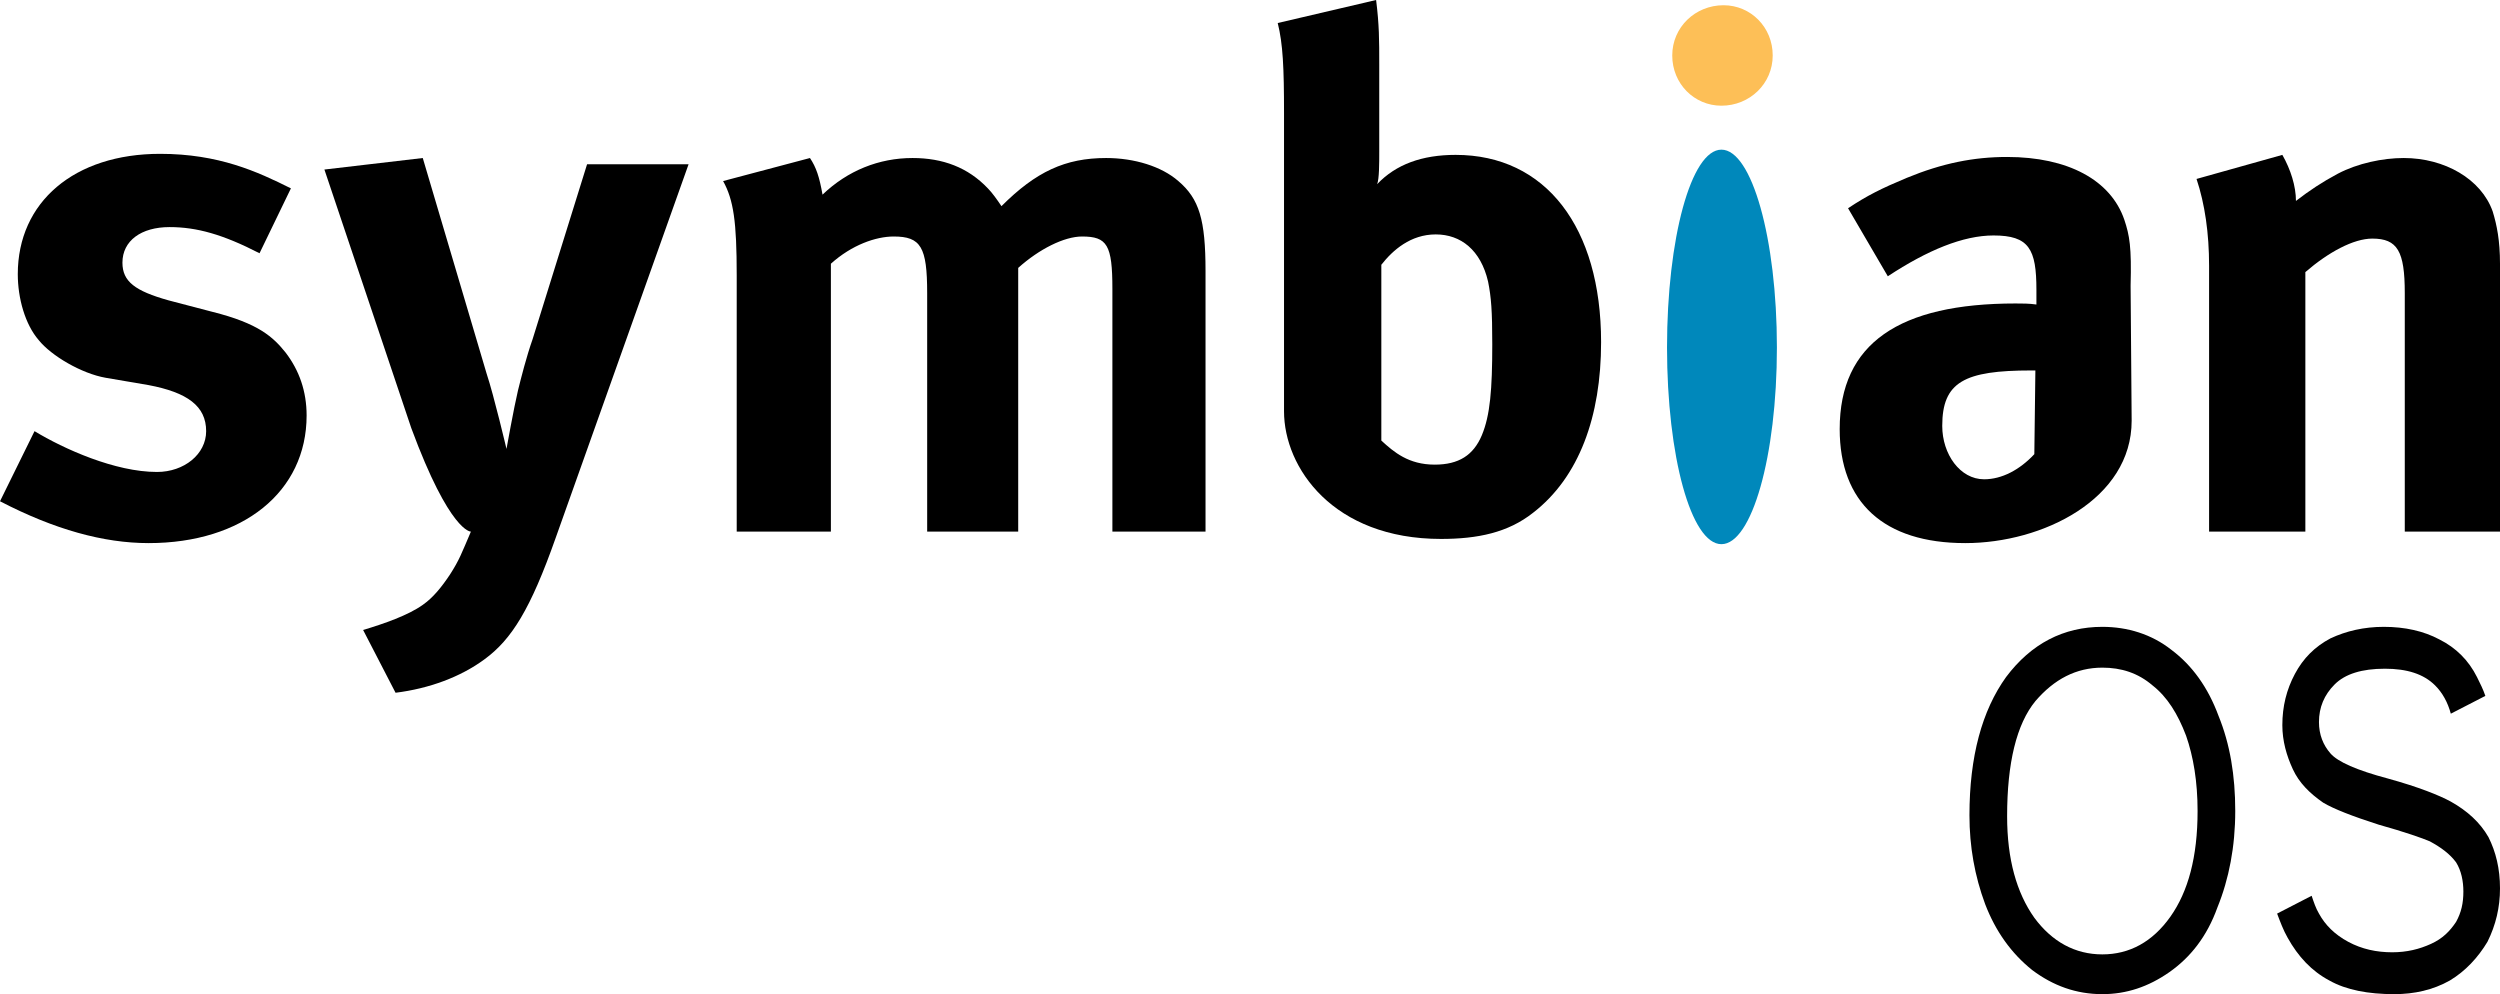
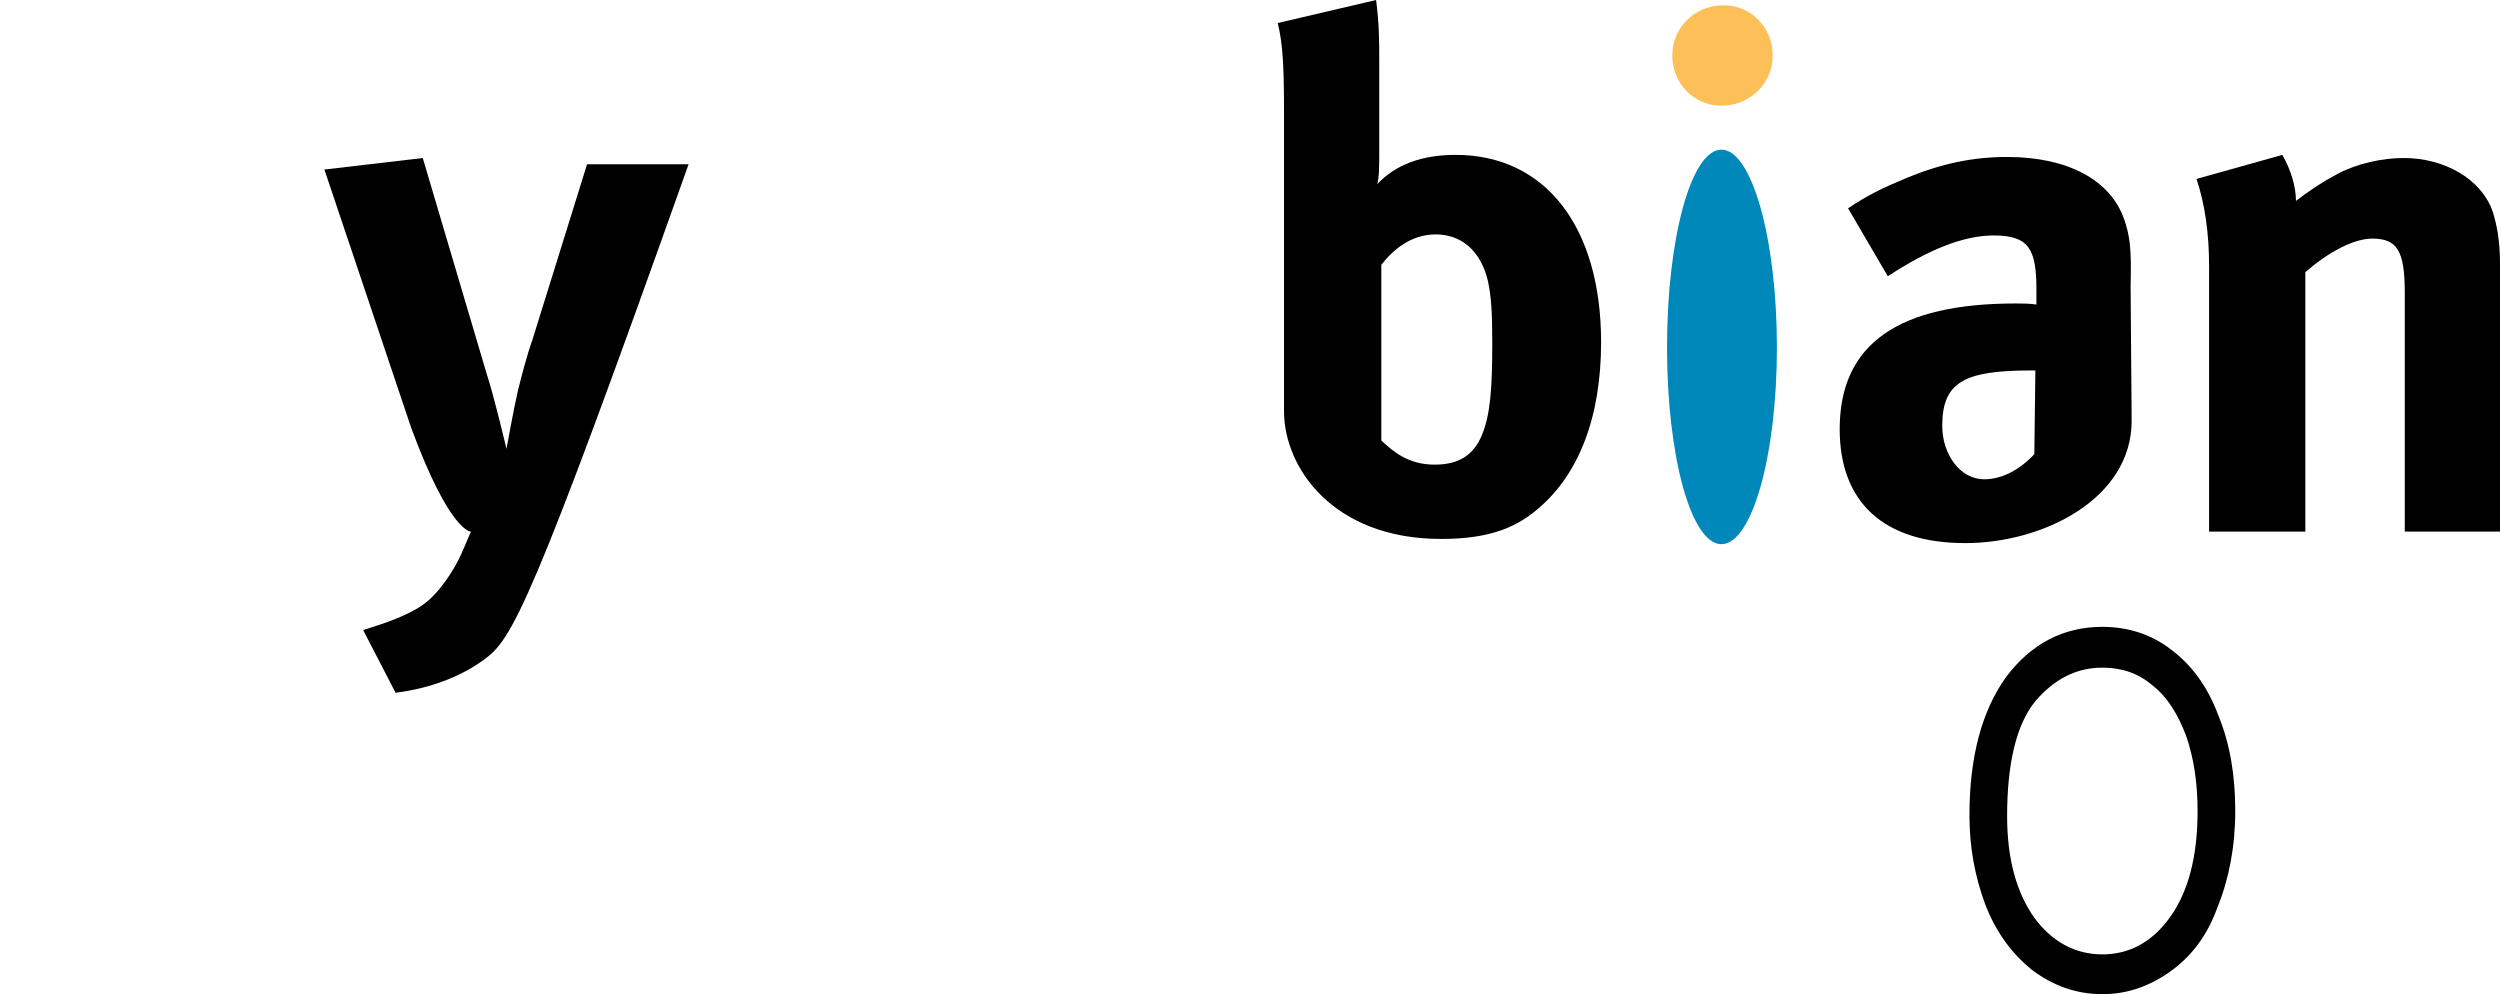
<svg xmlns="http://www.w3.org/2000/svg" width="685.629" height="272.648" viewBox="0 0 685.629 272.648" id="Layer_1" xml:space="preserve">
  <defs id="defs26" />
  <g id="g3">
    <path d="M 486.169,15.211 C 486.169,22.96 479.856,28.988 472.104,28.988 C 464.642,28.988 458.616,22.96 458.616,15.211 C 458.616,7.462 464.931,1.437 472.682,1.437 C 480.144,1.437 486.169,7.462 486.169,15.211 L 486.169,15.211 z " style="fill:#fdbf57;fill-rule:evenodd" id="path5" />
    <path d="M 472.104,41.043 C 480.429,41.043 487.319,65.435 487.319,95.284 C 487.319,125.13 480.429,149.24 472.104,149.24 C 463.786,149.24 457.184,125.13 457.184,95.284 C 457.184,65.435 463.786,41.043 472.104,41.043 L 472.104,41.043 z " style="fill:#0088bb;fill-rule:evenodd" id="path7" />
-     <path d="M 71.174,69.455 C 61.129,64.288 53.955,62.28 46.492,62.28 C 38.745,62.28 33.578,66.009 33.578,72.037 C 33.578,77.204 37.021,79.786 46.206,82.368 L 58.258,85.525 C 70.888,88.682 74.903,92.413 78.348,96.717 C 82.08,101.597 84.089,107.338 84.089,113.938 C 84.089,134.889 66.582,148.948 40.752,148.948 C 28.411,148.948 14.921,145.221 -7.1054274e-015,137.472 L 9.468,118.245 C 17.505,123.121 31.568,129.437 43.046,129.437 C 50.511,129.437 56.537,124.556 56.537,118.245 C 56.537,111.354 51.372,107.625 40.752,105.615 L 28.986,103.607 C 22.384,102.458 14.062,97.58 10.617,93.274 C 6.886,88.968 4.878,81.793 4.878,75.194 C 4.878,55.392 20.376,42.19 43.909,42.19 C 59.979,42.19 70.602,47.068 79.784,51.661 L 71.174,69.455 L 71.174,69.455 z " style="fill-rule:evenodd" id="path9" />
-     <path d="M 115.944,43.337 L 133.452,102.458 C 135.462,108.486 138.905,123.121 138.905,123.121 C 138.905,123.121 140.913,111.929 142.062,107.05 C 142.922,103.607 144.358,97.866 146.079,92.988 L 161.003,45.059 L 188.842,45.059 L 152.393,147.519 C 145.505,167.032 140.34,175.356 132.877,180.813 C 126.275,185.685 117.666,188.844 108.483,189.989 L 99.585,172.773 C 105.327,171.052 111.927,168.754 115.944,165.887 C 118.815,163.874 121.111,161.007 123.407,157.564 C 125.989,153.544 126.564,151.823 129.146,145.797 C 129.146,145.797 123.407,146.082 112.787,117.381 L 88.968,46.494 L 115.944,43.337 L 115.944,43.337 z " style="fill-rule:evenodd" id="path11" />
-     <path d="M 222.134,43.337 C 223.855,45.921 224.716,48.503 225.577,53.382 C 232.465,46.782 241.075,43.337 250.259,43.337 C 258.583,43.337 265.469,45.921 270.924,51.661 C 272.071,52.808 273.506,54.817 274.653,56.539 C 284.125,47.068 292.161,43.337 303.353,43.337 C 311.102,43.337 318.562,45.633 323.157,49.653 C 328.896,54.529 330.618,60.27 330.618,74.331 L 330.618,145.797 L 305.075,145.797 L 305.075,79.211 C 305.075,67.158 303.641,64.862 296.753,64.862 C 291.875,64.862 284.984,68.305 279.245,73.472 L 279.245,145.797 L 254.277,145.797 L 254.277,80.358 C 254.277,67.731 252.555,64.862 245.092,64.862 C 240.214,64.862 233.614,67.158 227.873,72.325 L 227.873,145.797 L 202.044,145.797 L 202.044,75.482 C 202.044,60.843 201.183,54.817 198.312,49.653 L 222.134,43.337 L 222.134,43.337 z " style="fill-rule:evenodd" id="path13" />
+     <path d="M 115.944,43.337 L 133.452,102.458 C 135.462,108.486 138.905,123.121 138.905,123.121 C 138.905,123.121 140.913,111.929 142.062,107.05 C 142.922,103.607 144.358,97.866 146.079,92.988 L 161.003,45.059 L 188.842,45.059 C 145.505,167.032 140.34,175.356 132.877,180.813 C 126.275,185.685 117.666,188.844 108.483,189.989 L 99.585,172.773 C 105.327,171.052 111.927,168.754 115.944,165.887 C 118.815,163.874 121.111,161.007 123.407,157.564 C 125.989,153.544 126.564,151.823 129.146,145.797 C 129.146,145.797 123.407,146.082 112.787,117.381 L 88.968,46.494 L 115.944,43.337 L 115.944,43.337 z " style="fill-rule:evenodd" id="path11" />
    <path d="M 625.936,42.476 C 628.229,46.494 629.667,51.086 629.667,55.104 C 633.398,52.233 636.841,49.939 641.146,47.643 C 646.599,44.772 653.488,43.337 659.229,43.337 C 670.42,43.337 680.465,49.076 683.619,57.974 C 684.769,61.706 685.629,66.009 685.629,72.325 L 685.629,145.797 L 659.514,145.797 L 659.514,80.358 C 659.514,68.88 657.504,65.435 650.618,65.435 C 645.453,65.435 638.563,69.166 632.249,74.619 L 632.249,145.797 L 605.845,145.797 L 605.845,72.897 C 605.845,64.001 604.7,55.964 602.402,49.076 L 625.936,42.476 L 625.936,42.476 z " style="fill-rule:evenodd" id="path15" />
    <path d="M 584.321,78.351 C 584.61,67.731 584.034,64.576 582.601,60.27 C 578.869,49.364 567.103,43.048 550.456,43.048 C 541.271,43.048 532.663,44.772 522.907,48.79 C 516.017,51.661 512.001,53.67 506.832,57.113 L 517.737,75.768 C 528.644,68.592 538.4,64.576 546.724,64.576 C 556.485,64.576 558.491,68.305 558.491,79.5 L 558.491,83.515 C 556.485,83.229 554.764,83.229 552.753,83.229 C 520.897,83.229 504.538,94.137 504.538,117.67 C 504.538,137.76 516.593,148.948 538.978,148.948 C 560.216,148.948 584.61,136.899 584.61,115.374 L 584.321,78.351 L 584.321,78.351 z M 557.918,124.556 C 553.898,128.862 549.022,131.444 544.142,131.444 C 537.54,131.444 532.663,124.556 532.663,116.809 C 532.663,104.754 538.688,101.597 557.058,101.597 L 558.206,101.597 L 557.918,124.556 L 557.918,124.556 z " style="fill-rule:evenodd" id="path17" />
    <path d="M 399.207,42.476 C 390.026,42.476 382.853,45.059 377.685,50.511 C 378.261,49.076 378.261,44.772 378.261,41.615 L 378.261,17.794 C 378.261,10.908 378.261,6.888 377.399,0 L 350.419,6.315 C 351.856,12.055 352.146,18.657 352.146,30.998 L 352.146,112.791 C 352.146,128.288 365.634,147.803 395.192,147.803 C 405.237,147.803 413.56,146.082 420.446,140.628 C 433.073,130.872 439.103,114.225 439.103,93.848 C 439.103,62.28 423.89,42.476 399.207,42.476 L 399.207,42.476 z M 406.386,119.392 C 404.087,124.844 400.072,127.427 393.47,127.427 C 386.296,127.427 382.276,123.983 378.833,120.827 L 378.833,72.611 C 381.987,68.592 386.868,64.288 393.755,64.288 C 400.645,64.288 406.098,68.592 408.103,77.204 C 408.968,81.509 409.257,85.239 409.257,94.423 C 409.257,106.764 408.68,113.938 406.386,119.392 L 406.386,119.392 z " style="fill-rule:evenodd" id="path19" />
    <path d="M 558.206,192.287 C 563.371,186.262 569.396,183.103 576.571,183.103 C 581.739,183.103 586.332,184.54 590.347,187.983 C 594.367,191.142 597.237,195.73 599.532,201.755 C 601.542,207.497 602.69,214.383 602.69,222.422 C 602.69,235.049 600.104,244.518 595.228,251.413 C 590.347,258.298 584.034,261.742 576.571,261.742 C 569.112,261.742 562.799,258.298 557.918,251.697 C 553.038,244.811 550.456,235.626 550.456,223.859 C 550.456,209.218 553.038,198.605 558.206,192.287 L 558.206,192.287 z M 544.431,247.96 C 547.296,255.423 551.604,261.458 557.342,266.045 C 563.083,270.349 569.396,272.648 576.571,272.648 C 583.173,272.648 589.198,270.633 594.939,266.623 C 600.681,262.603 605.272,256.861 608.144,248.83 C 611.298,241.075 613.02,232.183 613.02,222.422 C 613.02,212.661 611.587,204.054 608.428,196.307 C 605.562,188.56 601.253,182.526 595.517,178.222 C 590.06,173.918 583.462,171.913 576.571,171.913 C 565.954,171.913 557.058,176.5 550.167,185.685 C 543.569,194.869 540.126,207.497 540.126,223.576 C 540.126,232.183 541.56,240.214 544.431,247.96 L 544.431,247.96 z " style="fill-rule:evenodd" id="path21" />
-     <path d="M 682.475,229.601 C 680.176,225.581 676.733,222.422 672.141,219.84 C 668.986,218.118 663.245,215.82 654.921,213.522 C 646.31,211.232 641.146,208.934 639.14,206.636 C 637.13,204.338 635.98,201.471 635.98,198.028 C 635.98,194.008 637.413,190.565 640.284,187.699 C 643.155,184.824 647.747,183.395 654.061,183.395 C 660.091,183.395 664.683,184.824 667.837,187.983 C 669.847,189.989 671.28,192.571 672.141,195.73 L 681.613,190.85 C 681.037,189.128 680.176,187.407 679.319,185.685 C 677.021,181.097 673.578,177.654 668.986,175.356 C 664.683,173.058 659.514,171.913 653.772,171.913 C 648.319,171.913 643.443,173.058 639.14,175.072 C 634.831,177.361 631.677,180.521 629.378,184.824 C 627.085,189.128 625.936,193.725 625.936,198.889 C 625.936,203.193 627.085,207.212 628.806,210.94 C 630.527,214.675 633.398,217.542 637.13,220.124 C 640,221.846 645.165,223.859 652.339,226.158 C 659.514,228.164 664.395,229.885 666.399,230.746 C 669.559,232.467 671.856,234.189 673.578,236.487 C 675.012,238.777 675.584,241.651 675.584,244.518 C 675.584,247.677 675.012,250.259 673.578,252.841 C 671.856,255.423 669.847,257.438 666.688,258.867 C 663.533,260.304 660.091,261.166 656.071,261.166 C 651.767,261.166 647.747,260.304 644.016,258.298 C 640.284,256.285 637.702,253.703 635.98,250.552 C 635.12,249.115 634.548,247.393 633.971,245.671 L 624.503,250.552 C 625.362,252.841 626.224,255.14 627.373,257.146 C 630.239,262.318 633.971,266.33 638.851,268.912 C 643.443,271.502 649.469,272.648 656.644,272.648 C 662.096,272.648 667.265,271.502 671.856,268.912 C 676.161,266.33 679.604,262.603 682.187,258.298 C 684.484,253.703 685.629,248.83 685.629,243.657 C 685.629,238.208 684.484,233.612 682.475,229.601 L 682.475,229.601 z " style="fill-rule:evenodd" id="path23" />
  </g>
</svg>